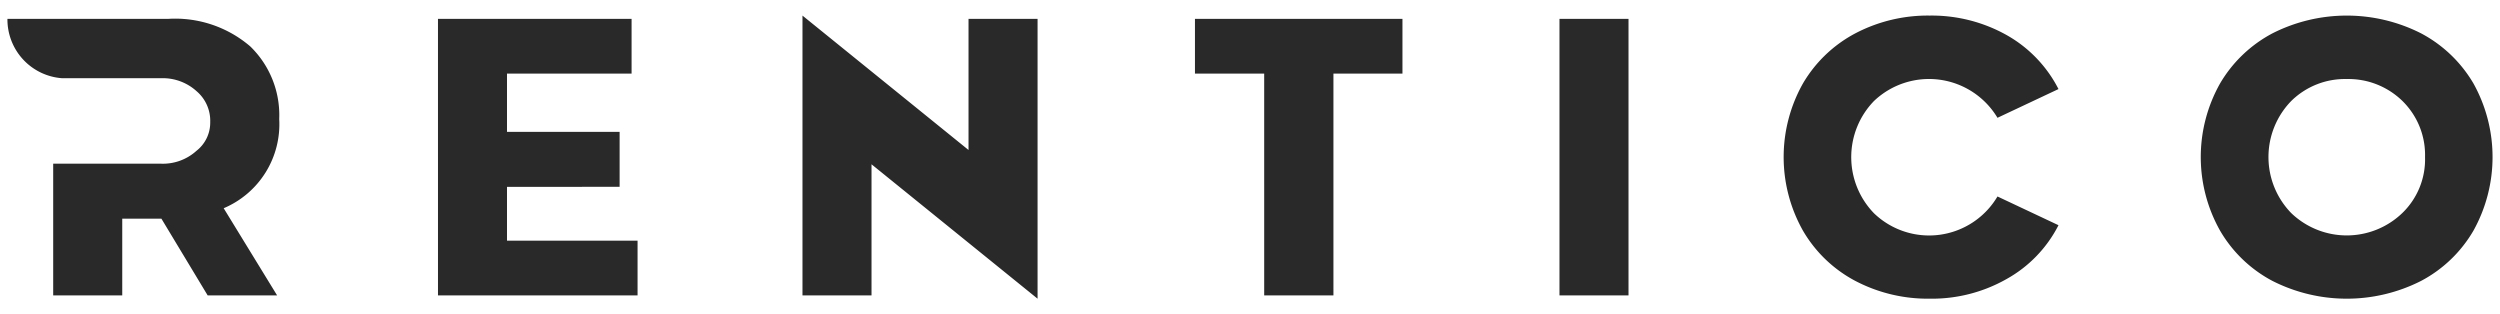
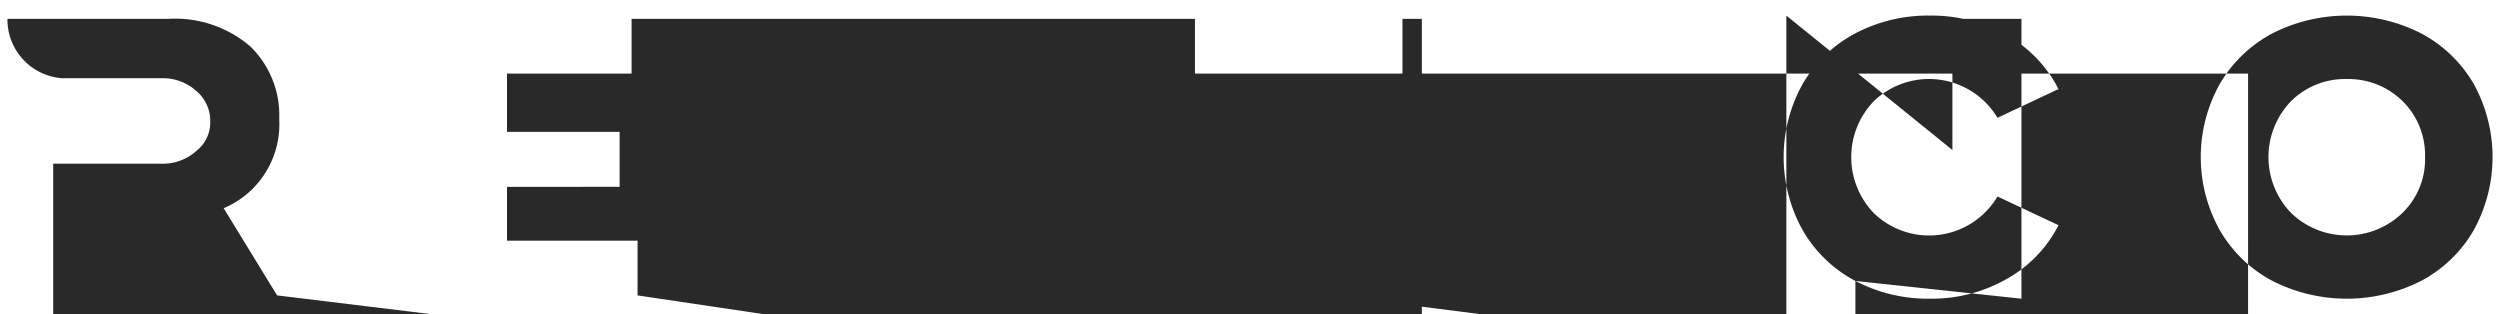
<svg xmlns="http://www.w3.org/2000/svg" width="168.023" height="21.123" viewBox="0 0 168.023 21.123">
  <defs>
    <style>.a{fill:#292929;stroke:rgba(0,0,0,0);}</style>
  </defs>
-   <path class="a" d="M152.234,58.281a8.856,8.856,0,0,1-3.526-3.382,10.082,10.082,0,0,1,0-9.89,8.912,8.912,0,0,1,3.526-3.371,11.044,11.044,0,0,1,9.98,0,8.91,8.91,0,0,1,3.525,3.371,10.169,10.169,0,0,1,0,9.89,8.854,8.854,0,0,1-3.525,3.382,11.037,11.037,0,0,1-9.98,0Zm1.257-12.093a5.4,5.4,0,0,0,0,7.531,5.387,5.387,0,0,0,7.465,0,5.012,5.012,0,0,0,1.529-3.759,5.079,5.079,0,0,0-1.517-3.772,5.194,5.194,0,0,0-3.746-1.477A5.142,5.142,0,0,0,153.491,46.188ZM124.2,58.281a8.85,8.85,0,0,1-3.526-3.382,10.082,10.082,0,0,1,0-9.89,8.906,8.906,0,0,1,3.526-3.371,10.478,10.478,0,0,1,4.99-1.192,10.293,10.293,0,0,1,5.172,1.309,8.705,8.705,0,0,1,3.487,3.63l-4.1,1.931a5.363,5.363,0,0,0-8.3-1.128,5.417,5.417,0,0,0,0,7.544,5.34,5.34,0,0,0,8.3-1.128l4.1,1.931a8.605,8.605,0,0,1-3.487,3.616,10.165,10.165,0,0,1-5.172,1.322A10.478,10.478,0,0,1,124.2,58.281ZM58.074,50.441v8.813h-4.64V40.447l11.16,9.033V40.667h4.64V59.474Zm46.237,8.813V40.667h4.64V59.253Zm-19.846,0V44.347H79.812v-3.68H93.758v3.68H89.119V59.253Zm-55.529,0V40.667H41.948v3.68H33.575v3.915h7.569v3.694H33.575v3.616H42.35v3.681Zm-12.562,0H13.458l-3.11-5.159H7.716v5.159H3.075V50.4h7.233a3.363,3.363,0,0,0,2.4-.868,2.4,2.4,0,0,0,.921-1.936,2.61,2.61,0,0,0-.907-2.059,3.382,3.382,0,0,0-2.41-.881H3.681A3.957,3.957,0,0,1,0,40.667H10.8a7.748,7.748,0,0,1,5.522,1.853,6.427,6.427,0,0,1,1.944,4.874,6.128,6.128,0,0,1-3.733,6l3.591,5.858Z" transform="translate(0.5 -39.399)" />
+   <path class="a" d="M152.234,58.281a8.856,8.856,0,0,1-3.526-3.382,10.082,10.082,0,0,1,0-9.89,8.912,8.912,0,0,1,3.526-3.371,11.044,11.044,0,0,1,9.98,0,8.91,8.91,0,0,1,3.525,3.371,10.169,10.169,0,0,1,0,9.89,8.854,8.854,0,0,1-3.525,3.382,11.037,11.037,0,0,1-9.98,0Zm1.257-12.093a5.4,5.4,0,0,0,0,7.531,5.387,5.387,0,0,0,7.465,0,5.012,5.012,0,0,0,1.529-3.759,5.079,5.079,0,0,0-1.517-3.772,5.194,5.194,0,0,0-3.746-1.477A5.142,5.142,0,0,0,153.491,46.188ZM124.2,58.281a8.85,8.85,0,0,1-3.526-3.382,10.082,10.082,0,0,1,0-9.89,8.906,8.906,0,0,1,3.526-3.371,10.478,10.478,0,0,1,4.99-1.192,10.293,10.293,0,0,1,5.172,1.309,8.705,8.705,0,0,1,3.487,3.63l-4.1,1.931a5.363,5.363,0,0,0-8.3-1.128,5.417,5.417,0,0,0,0,7.544,5.34,5.34,0,0,0,8.3-1.128l4.1,1.931a8.605,8.605,0,0,1-3.487,3.616,10.165,10.165,0,0,1-5.172,1.322A10.478,10.478,0,0,1,124.2,58.281Zv8.813h-4.64V40.447l11.16,9.033V40.667h4.64V59.474Zm46.237,8.813V40.667h4.64V59.253Zm-19.846,0V44.347H79.812v-3.68H93.758v3.68H89.119V59.253Zm-55.529,0V40.667H41.948v3.68H33.575v3.915h7.569v3.694H33.575v3.616H42.35v3.681Zm-12.562,0H13.458l-3.11-5.159H7.716v5.159H3.075V50.4h7.233a3.363,3.363,0,0,0,2.4-.868,2.4,2.4,0,0,0,.921-1.936,2.61,2.61,0,0,0-.907-2.059,3.382,3.382,0,0,0-2.41-.881H3.681A3.957,3.957,0,0,1,0,40.667H10.8a7.748,7.748,0,0,1,5.522,1.853,6.427,6.427,0,0,1,1.944,4.874,6.128,6.128,0,0,1-3.733,6l3.591,5.858Z" transform="translate(0.5 -39.399)" />
</svg>